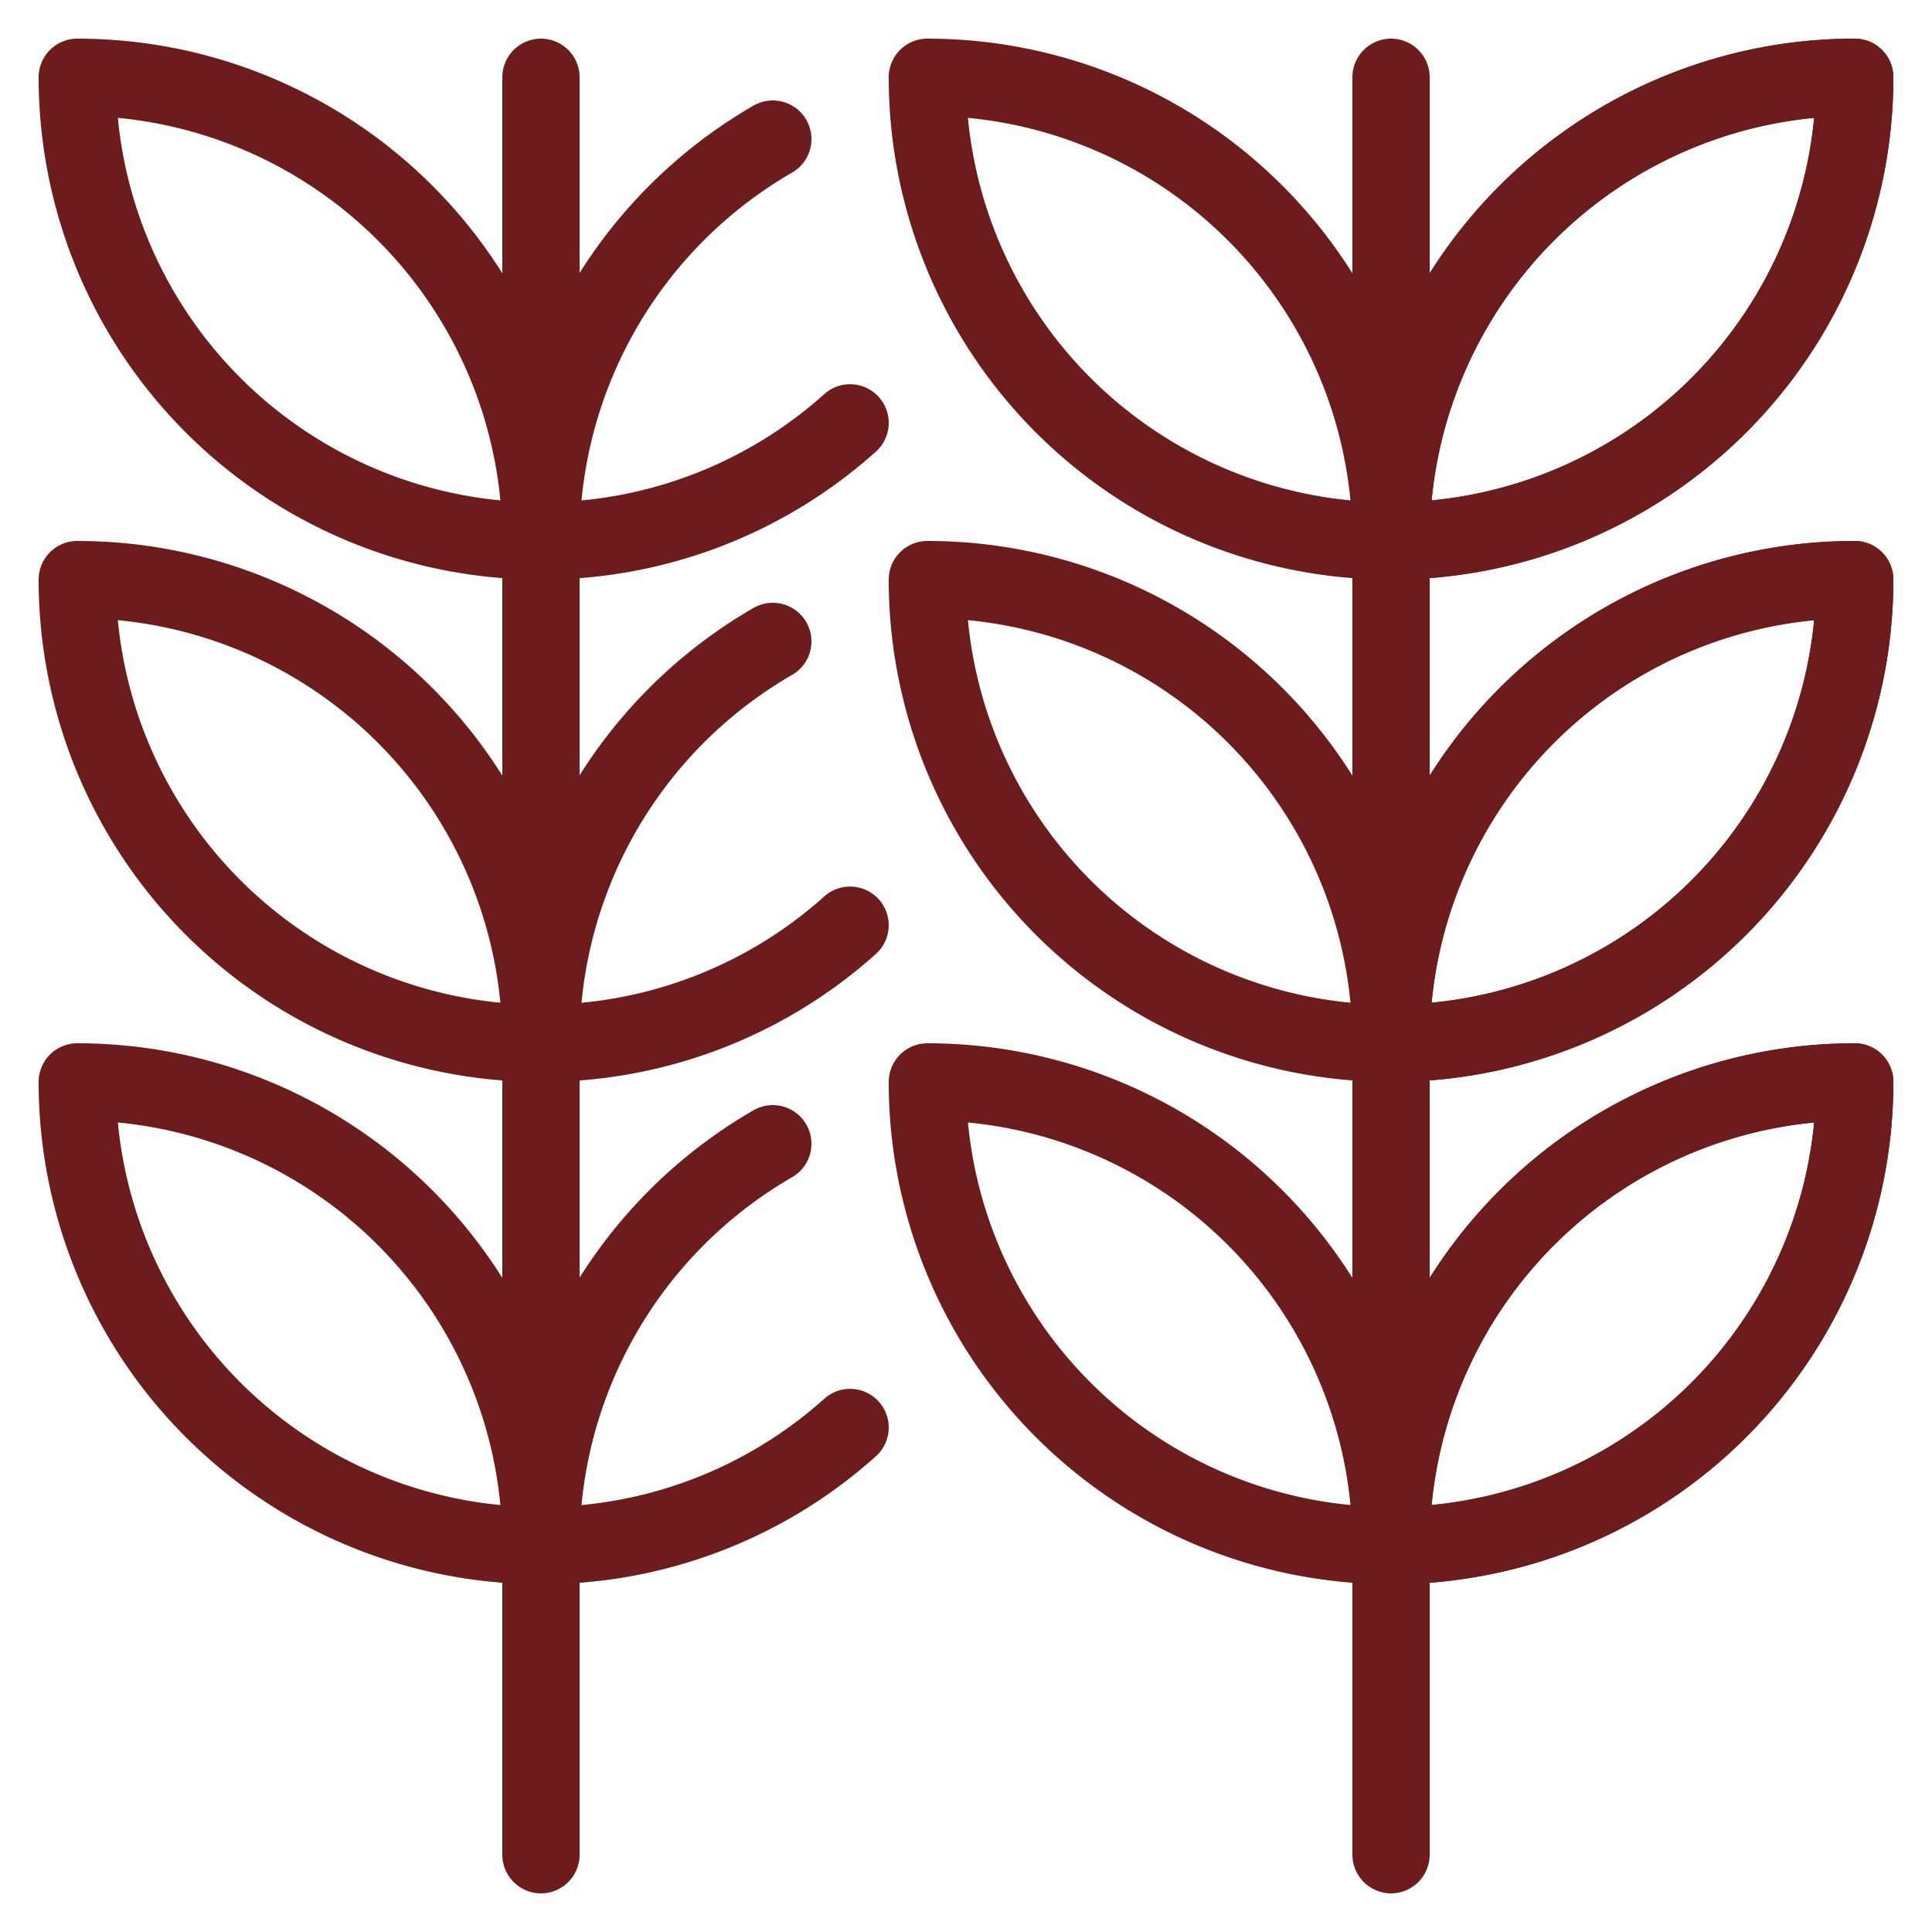
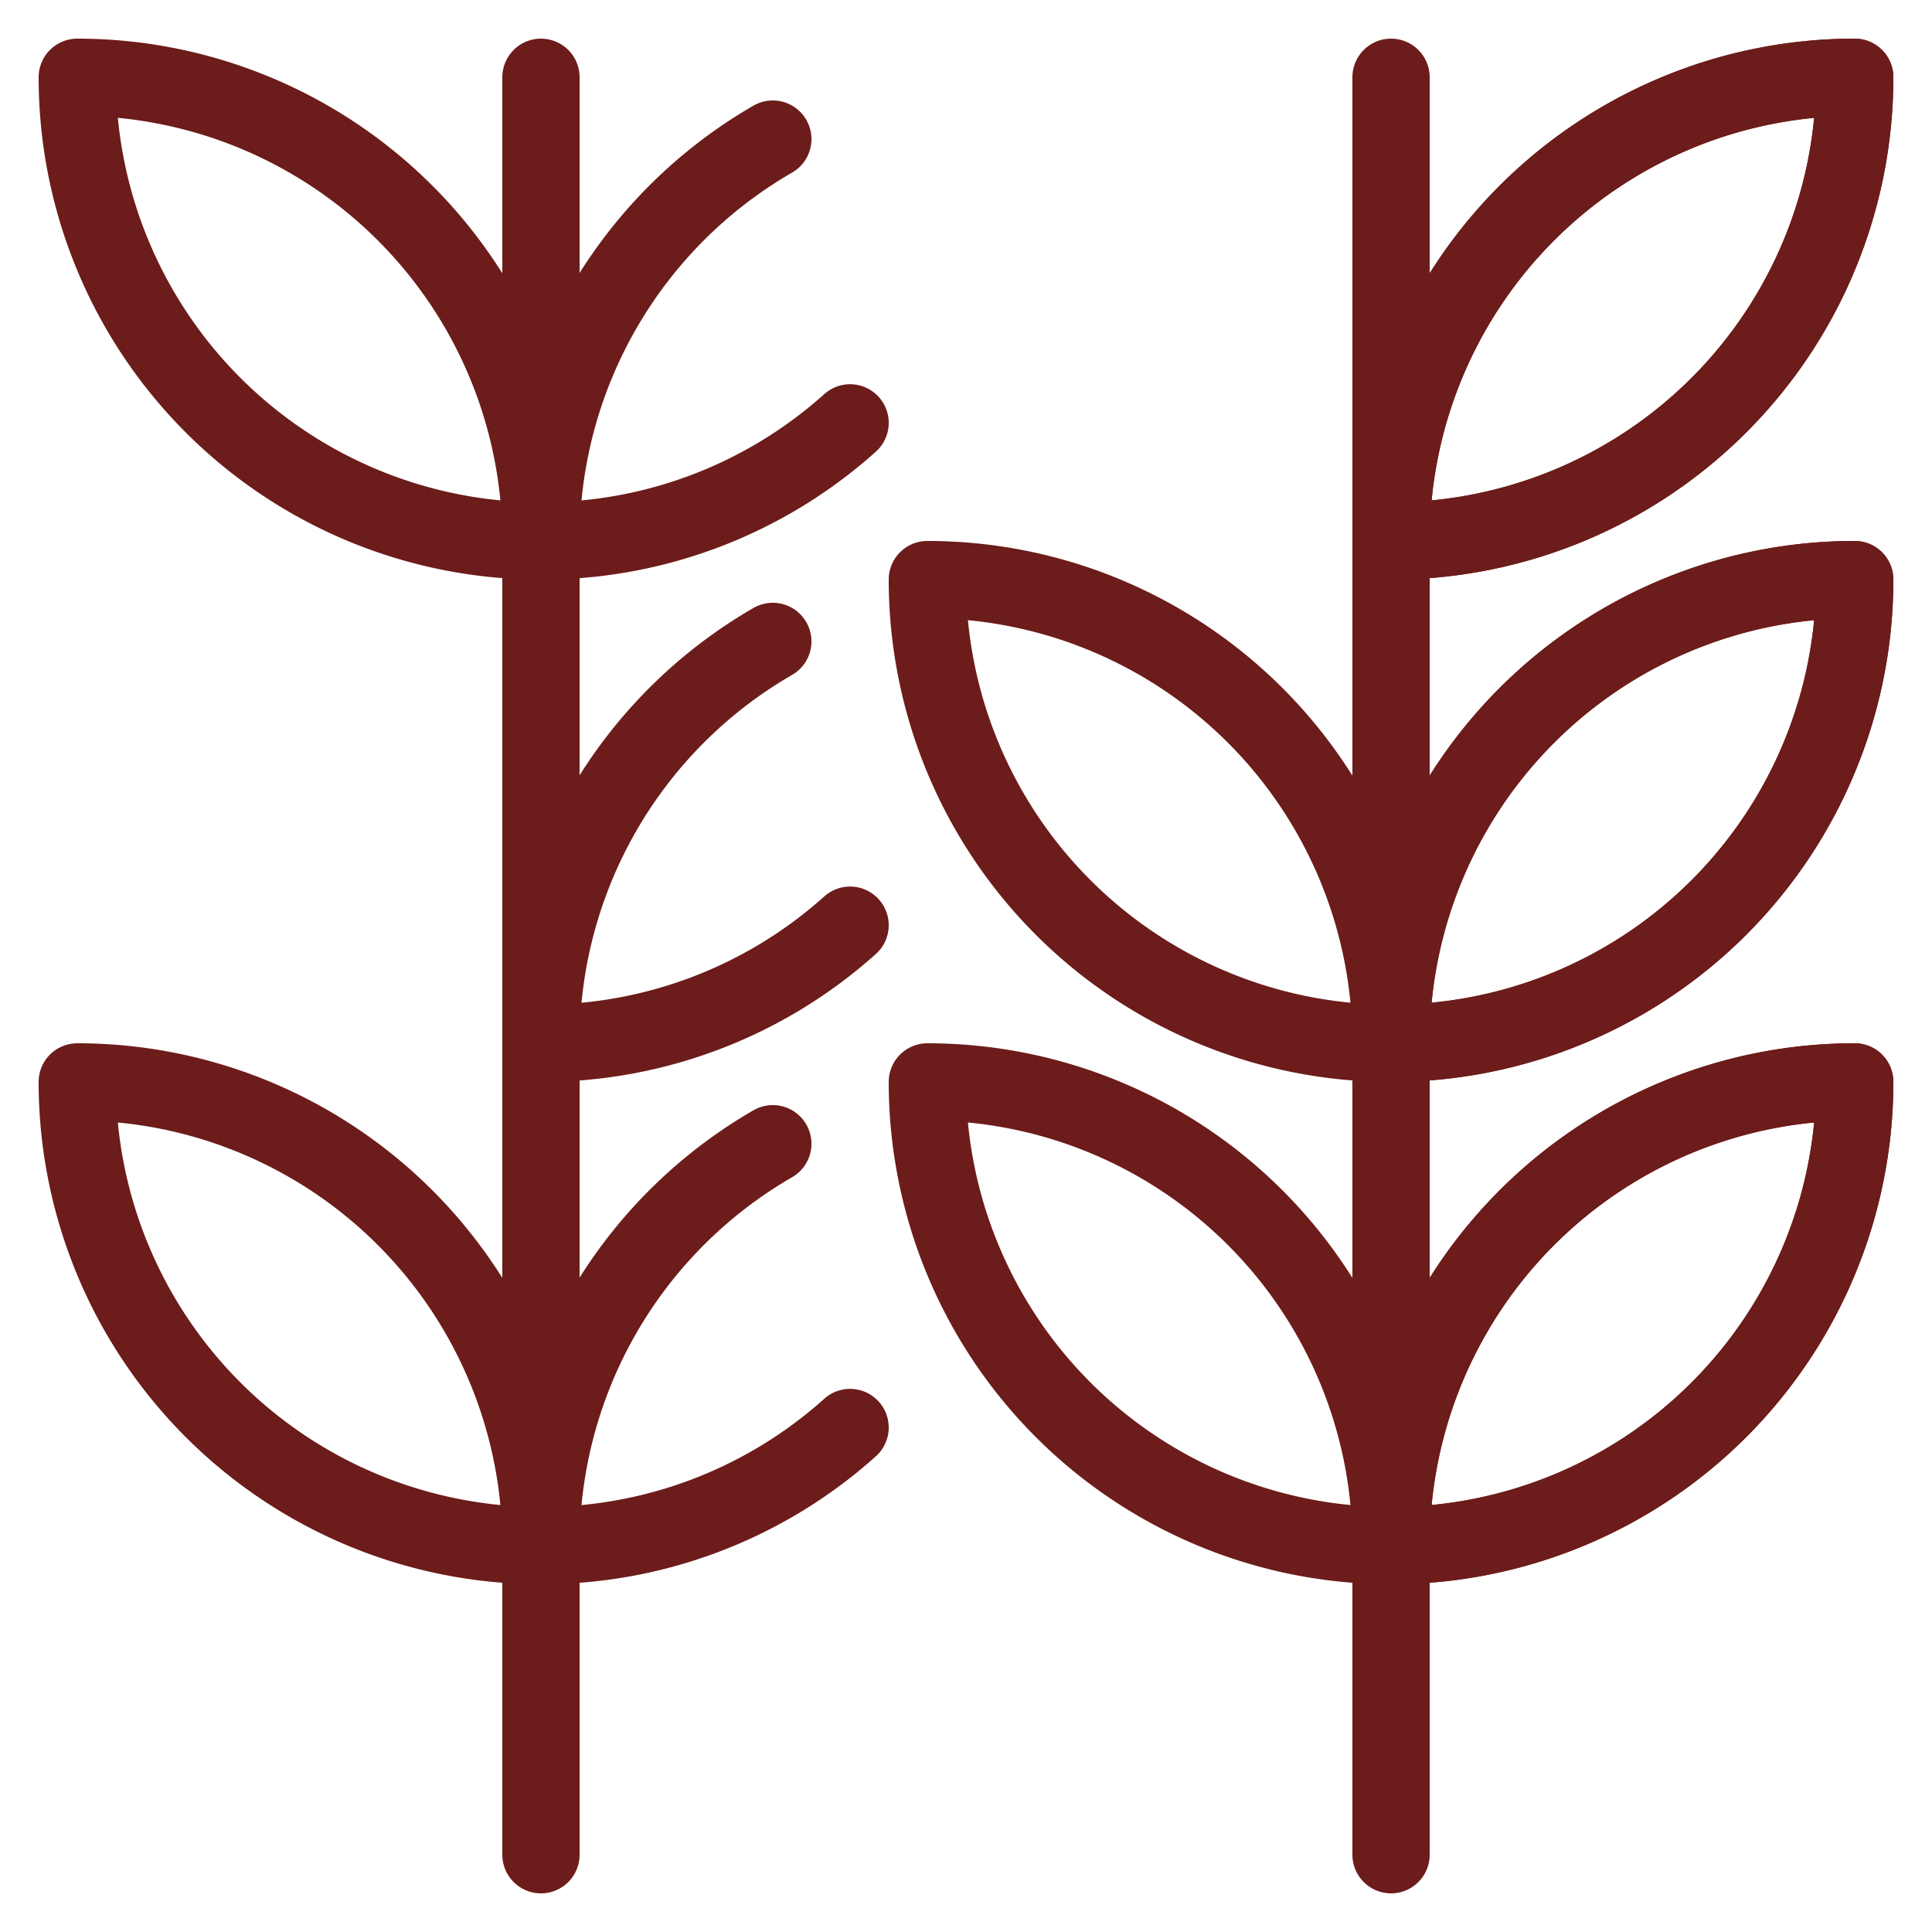
<svg xmlns="http://www.w3.org/2000/svg" viewBox="-1 -1 50 50" id="Bread-Wheat--Streamline-Ultimate" height="50" width="50">
  <desc>Bread Wheat Streamline Icon: https://streamlinehq.com</desc>
  <path d="m35 1 0 46" fill="none" stroke="#6c1c1a" stroke-linecap="round" stroke-linejoin="round" stroke-width="2" />
  <path d="M35 13a12 12 0 0 1 12 -12 12 12 0 0 1 -12 12Z" fill="none" stroke="#6c1c1a" stroke-linecap="round" stroke-linejoin="round" stroke-width="2" />
  <path d="M35 26a12 12 0 0 1 12 -12 12 12 0 0 1 -12 12Z" fill="none" stroke="#6c1c1a" stroke-linecap="round" stroke-linejoin="round" stroke-width="2" />
  <path d="M35 39a12 12 0 0 1 12 -12 12 12 0 0 1 -12 12Z" fill="none" stroke="#6c1c1a" stroke-linecap="round" stroke-linejoin="round" stroke-width="2" />
  <path d="M35 13a12 12 0 0 1 12 -12 12 12 0 0 1 -12 12Z" fill="none" stroke="#6c1c1a" stroke-linecap="round" stroke-linejoin="round" stroke-width="2" />
  <path d="M35 26a12 12 0 0 1 12 -12 12 12 0 0 1 -12 12Z" fill="none" stroke="#6c1c1a" stroke-linecap="round" stroke-linejoin="round" stroke-width="2" />
  <path d="M35 39a12 12 0 0 1 12 -12 12 12 0 0 1 -12 12Z" fill="none" stroke="#6c1c1a" stroke-linecap="round" stroke-linejoin="round" stroke-width="2" />
-   <path d="M35 13a12 12 0 0 0 -12 -12 12 12 0 0 0 12 12Z" fill="none" stroke="#6c1c1a" stroke-linecap="round" stroke-linejoin="round" stroke-width="2" />
  <path d="M35 26a12 12 0 0 0 -12 -12 12 12 0 0 0 12 12Z" fill="none" stroke="#6c1c1a" stroke-linecap="round" stroke-linejoin="round" stroke-width="2" />
  <path d="M35 39a12 12 0 0 0 -12 -12 12 12 0 0 0 12 12Z" fill="none" stroke="#6c1c1a" stroke-linecap="round" stroke-linejoin="round" stroke-width="2" />
  <path d="m13 1 0 46" fill="none" stroke="#6c1c1a" stroke-linecap="round" stroke-linejoin="round" stroke-width="2" />
  <path d="M21 35.944a11.954 11.954 0 0 1 -8 3.056h0a12 12 0 0 1 6 -10.4" fill="none" stroke="#6c1c1a" stroke-linecap="round" stroke-linejoin="round" stroke-width="2" />
  <path d="M21 22.944A11.954 11.954 0 0 1 13 26h0a12 12 0 0 1 6 -10.4" fill="none" stroke="#6c1c1a" stroke-linecap="round" stroke-linejoin="round" stroke-width="2" />
  <path d="M21 9.944a11.954 11.954 0 0 1 -8 3.056h0a12 12 0 0 1 6 -10.4" fill="none" stroke="#6c1c1a" stroke-linecap="round" stroke-linejoin="round" stroke-width="2" />
  <path d="M13 13a12 12 0 0 0 -12 -12 12 12 0 0 0 12 12Z" fill="none" stroke="#6c1c1a" stroke-linecap="round" stroke-linejoin="round" stroke-width="2" />
-   <path d="M13 26a12 12 0 0 0 -12 -12 12 12 0 0 0 12 12Z" fill="none" stroke="#6c1c1a" stroke-linecap="round" stroke-linejoin="round" stroke-width="2" />
  <path d="M13 39a12 12 0 0 0 -12 -12 12 12 0 0 0 12 12Z" fill="none" stroke="#6c1c1a" stroke-linecap="round" stroke-linejoin="round" stroke-width="2" />
</svg>